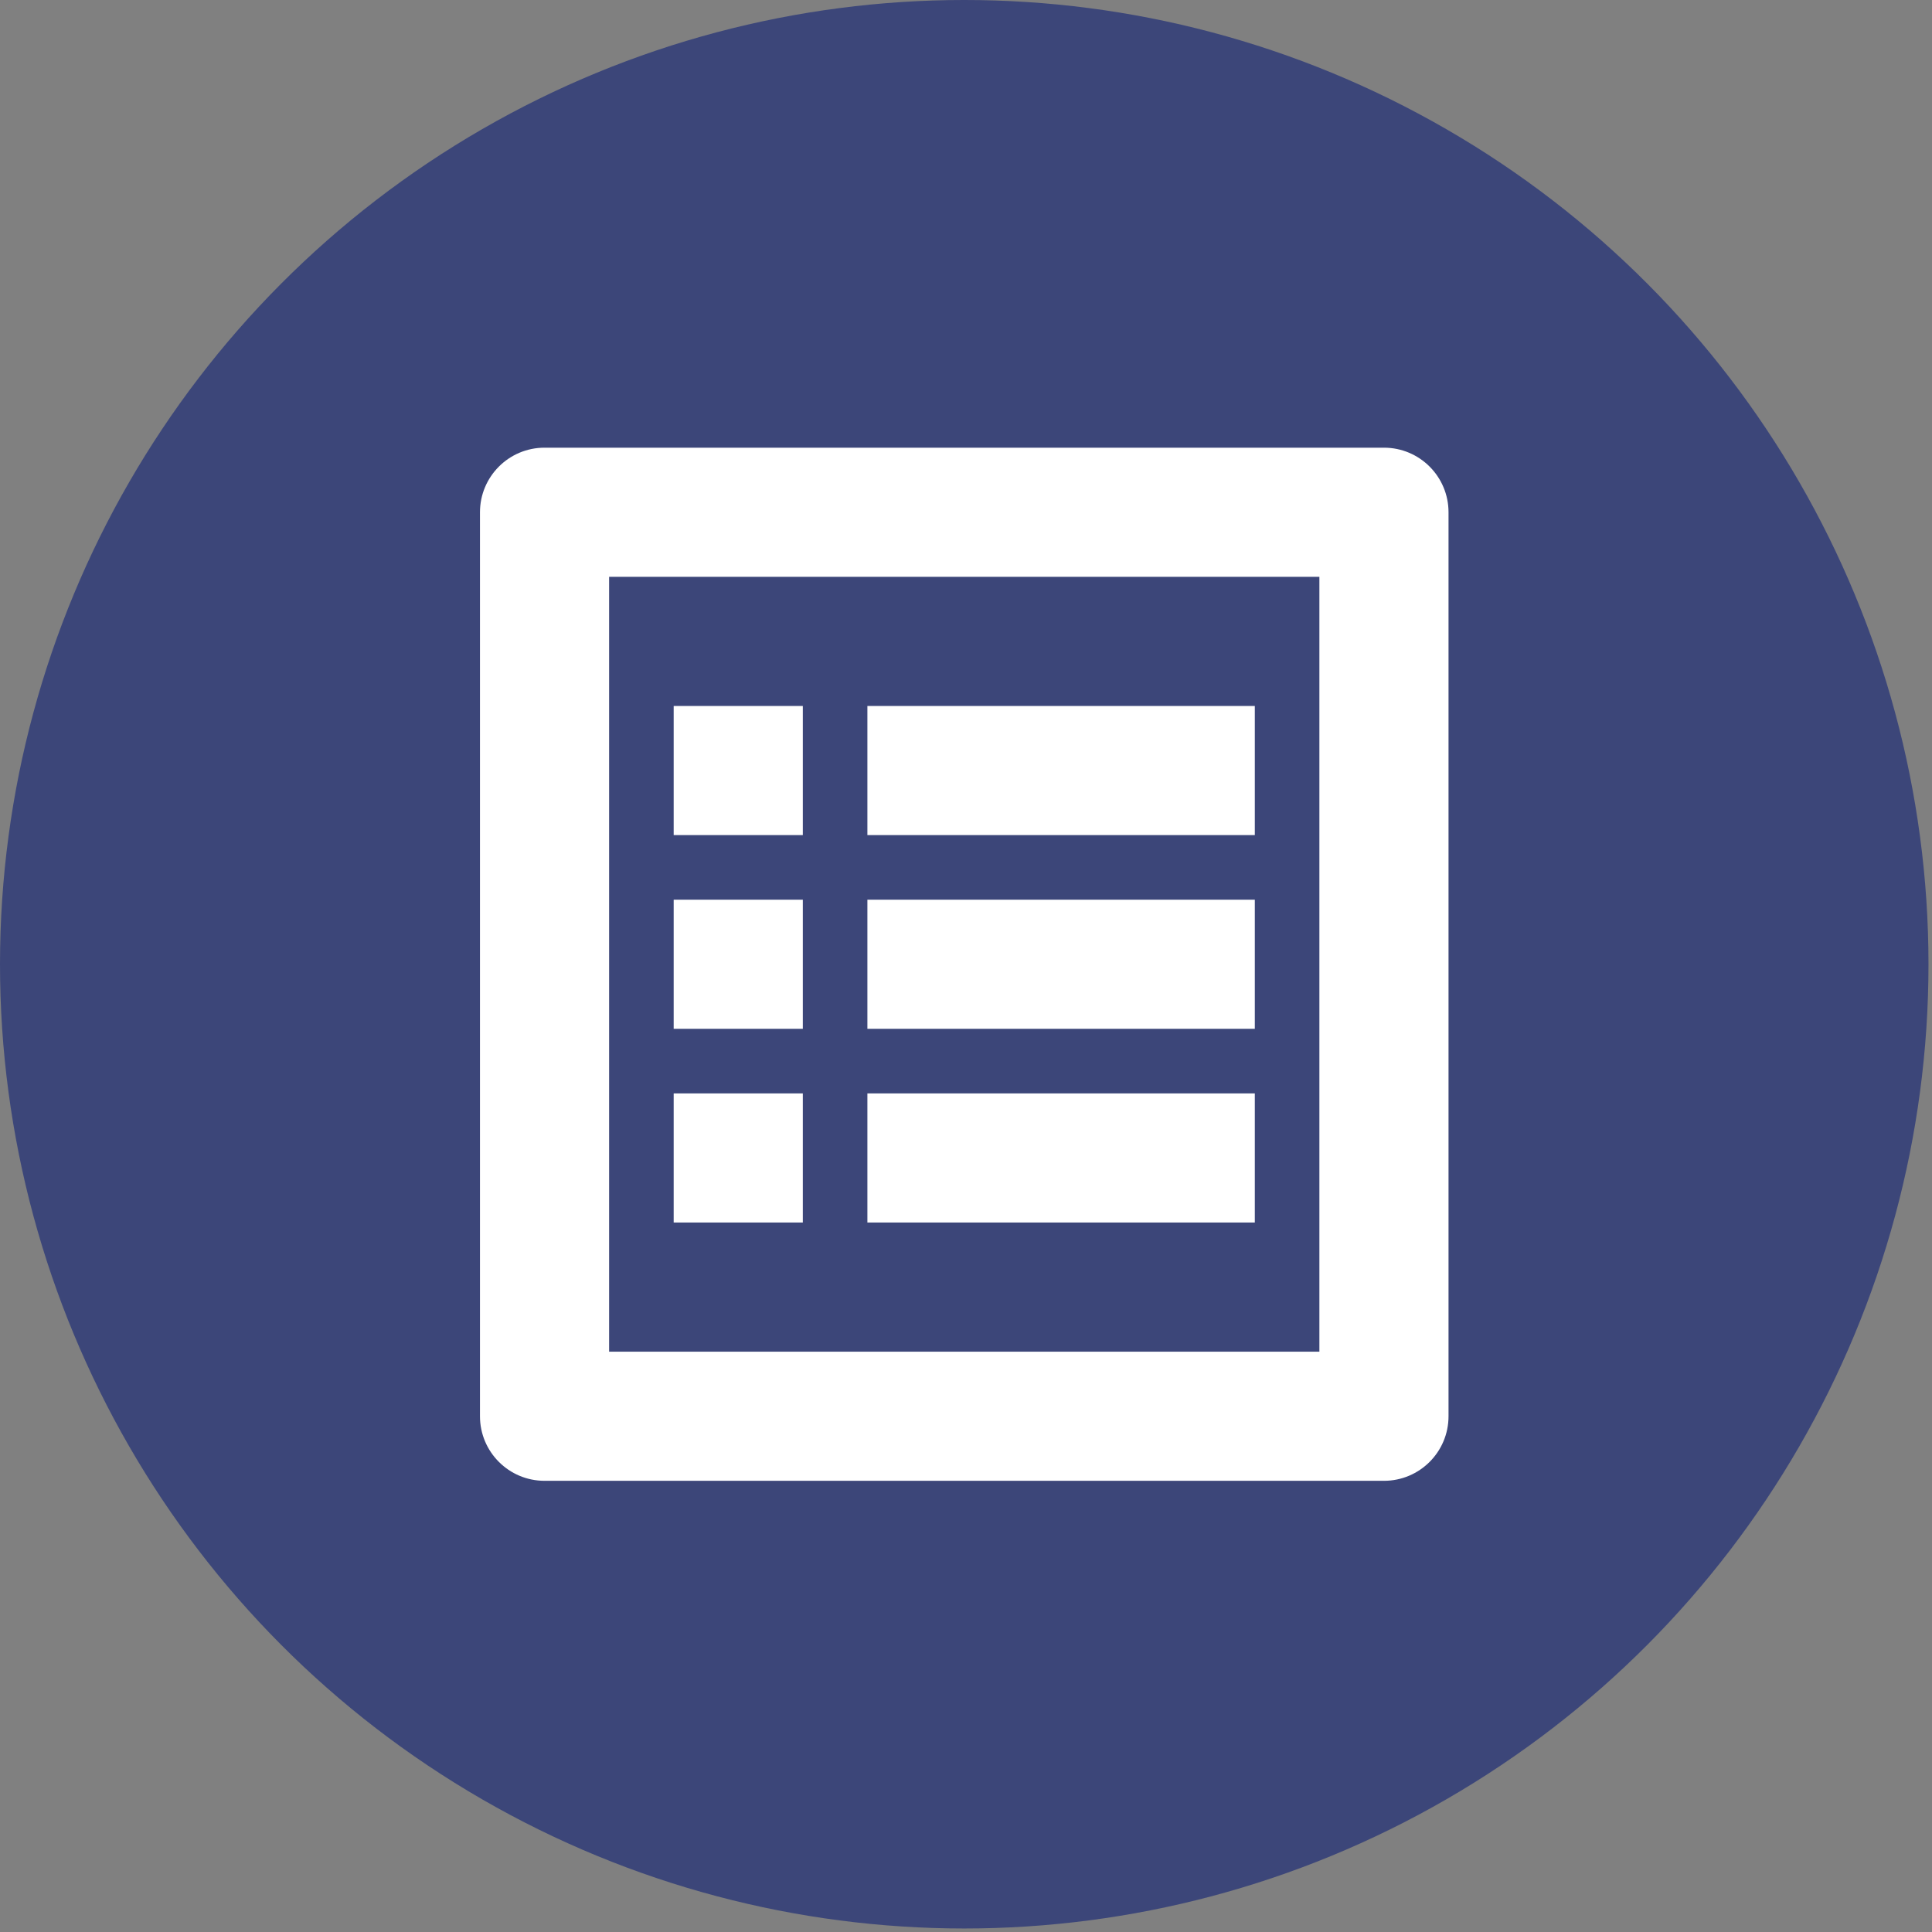
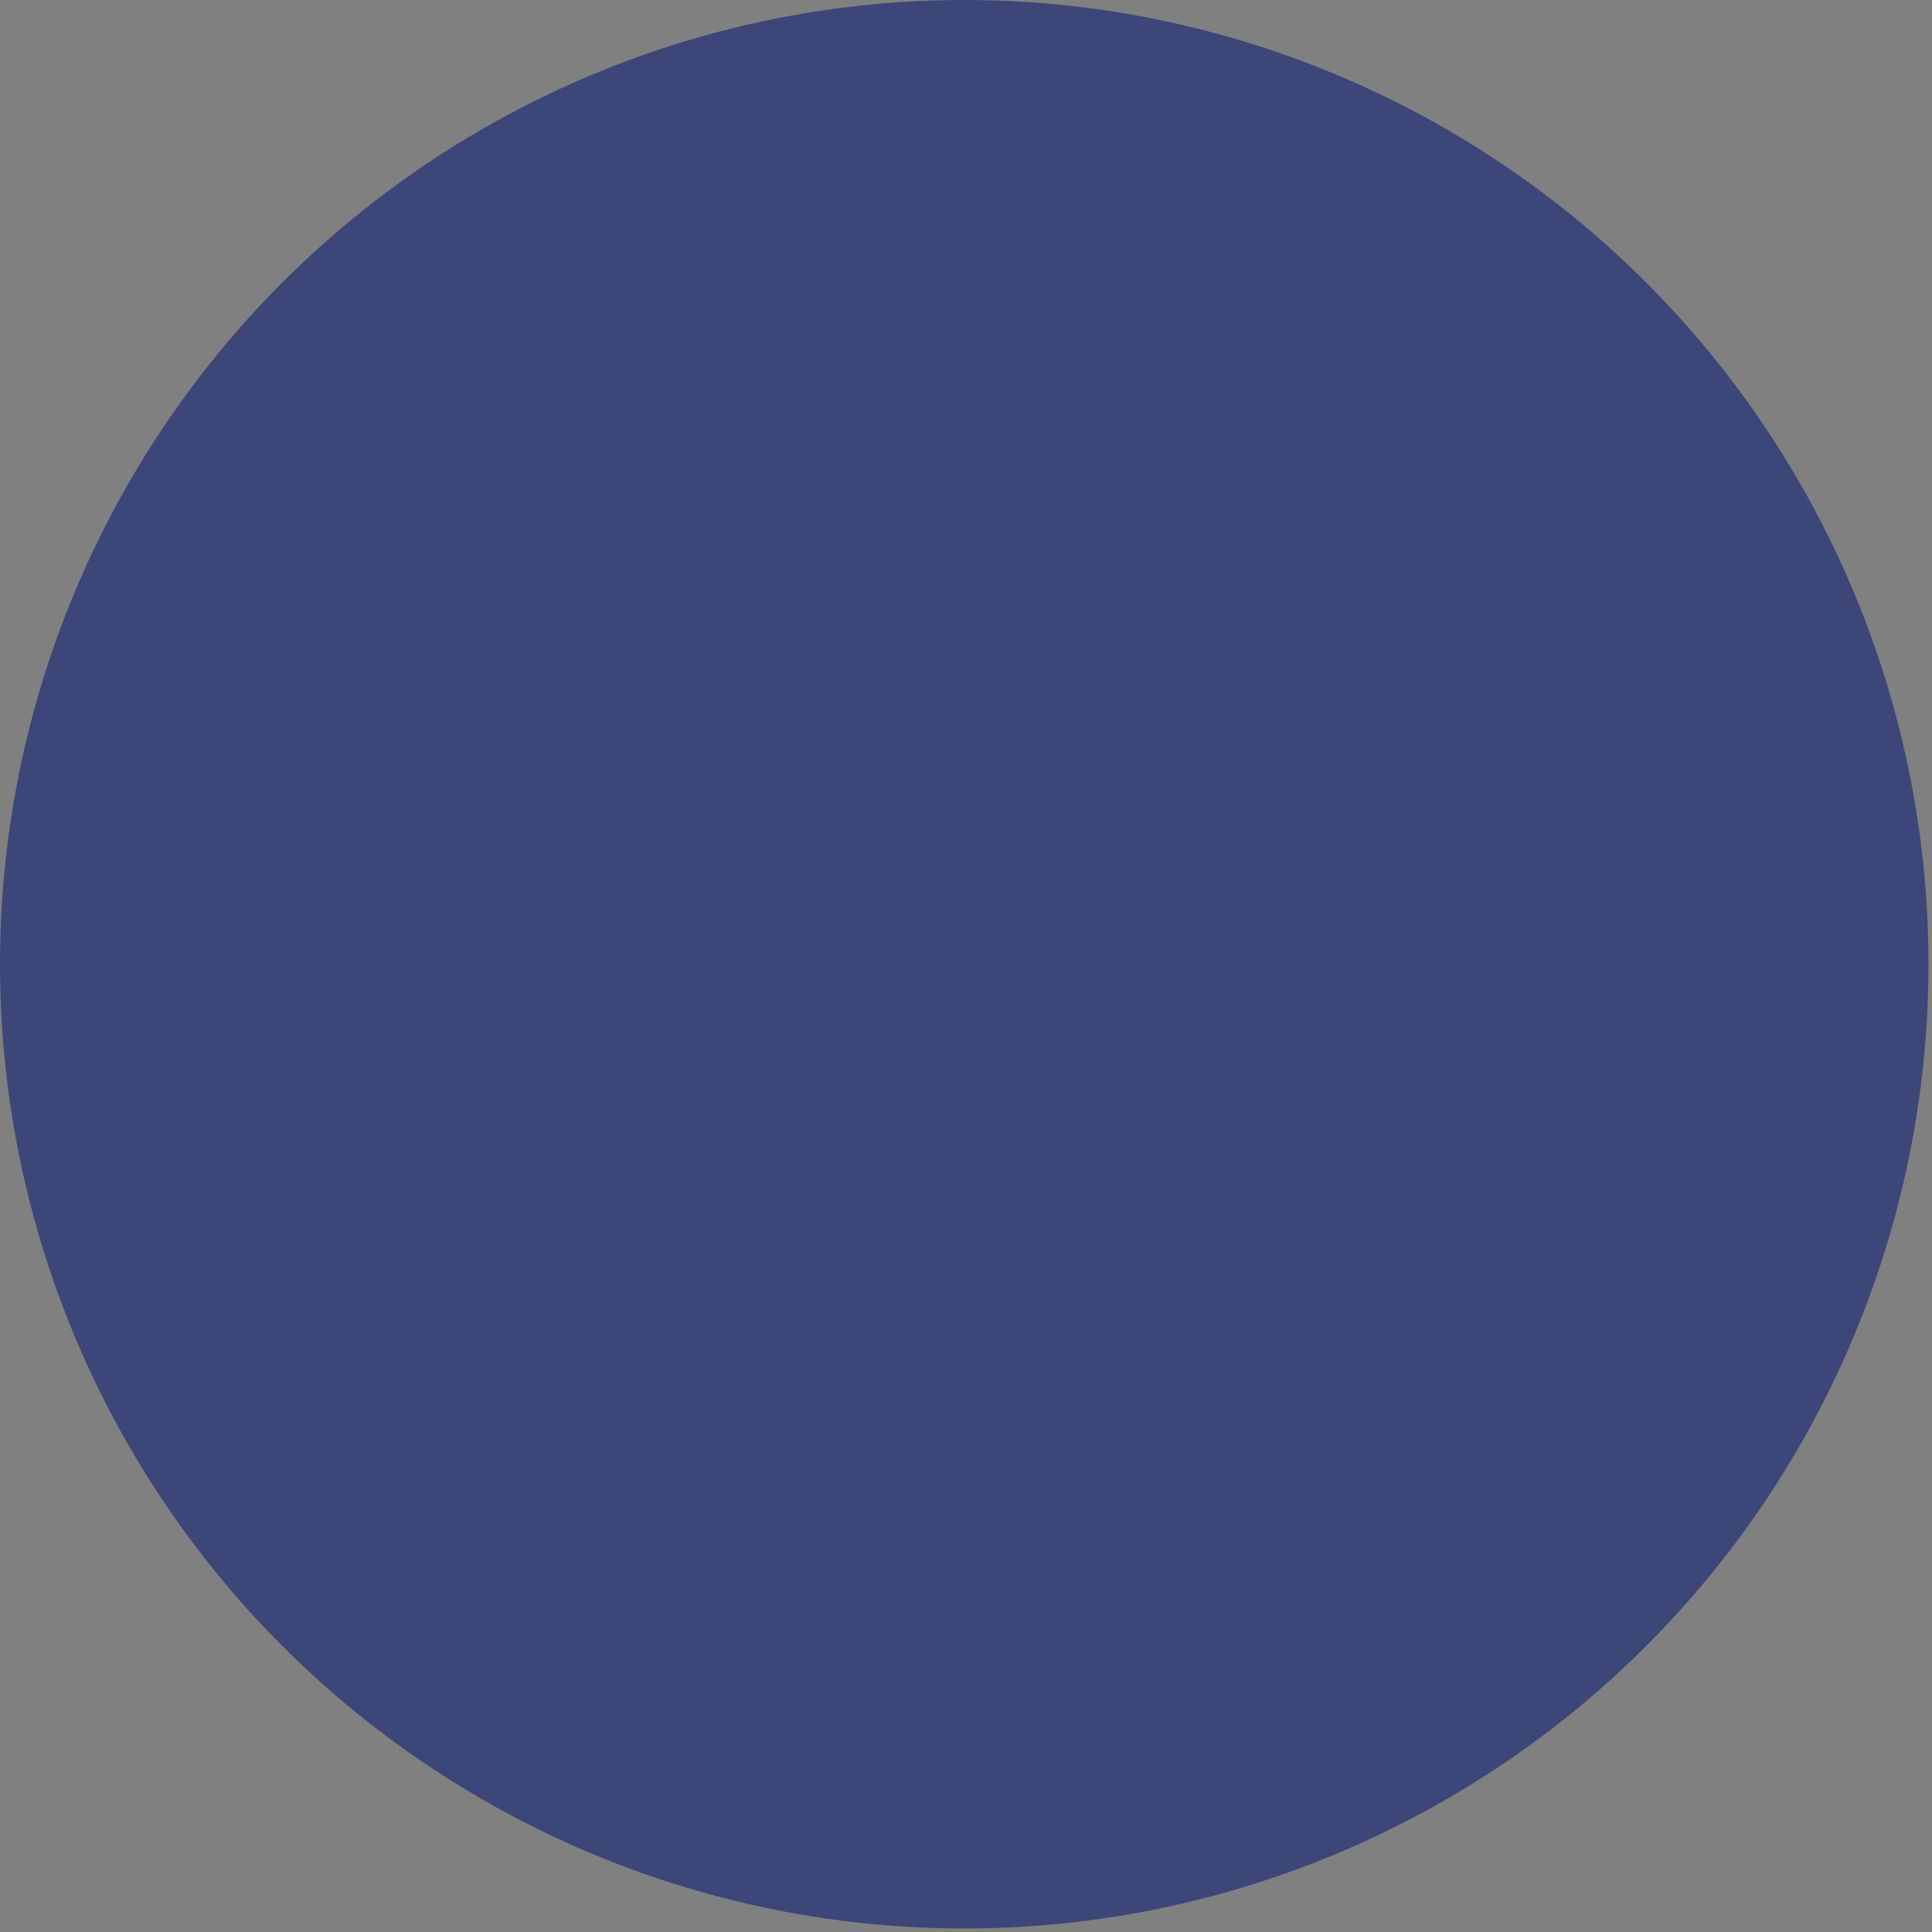
<svg xmlns="http://www.w3.org/2000/svg" width="207" height="207" viewBox="0 0 207 207" fill="none">
  <rect x="0" y="0" width="207" height="207" fill="#808080" stroke="none" />
  <circle cx="103.312" cy="103.312" r="103.312" fill="#3C4679" />
-   <path d="M148.281 47.966C152.102 47.966 155.199 51.064 155.199 54.885V151.74C155.199 155.561 152.102 158.658 148.281 158.658H58.344C54.523 158.658 51.426 155.561 51.426 151.74V54.885C51.426 51.064 54.523 47.966 58.344 47.966H148.281ZM141.363 61.803H65.262V144.822H141.363V61.803ZM134.445 117.149V130.985H92.935V117.149H134.445ZM86.017 117.149V130.985H72.18V117.149H86.017ZM134.445 96.394V110.231H92.935V96.394H134.445ZM86.017 96.394V110.231H72.18V96.394H86.017ZM134.445 75.639V89.476H92.935V75.639H134.445ZM86.017 75.639V89.476H72.18V75.639H86.017Z" fill="white" />
</svg>